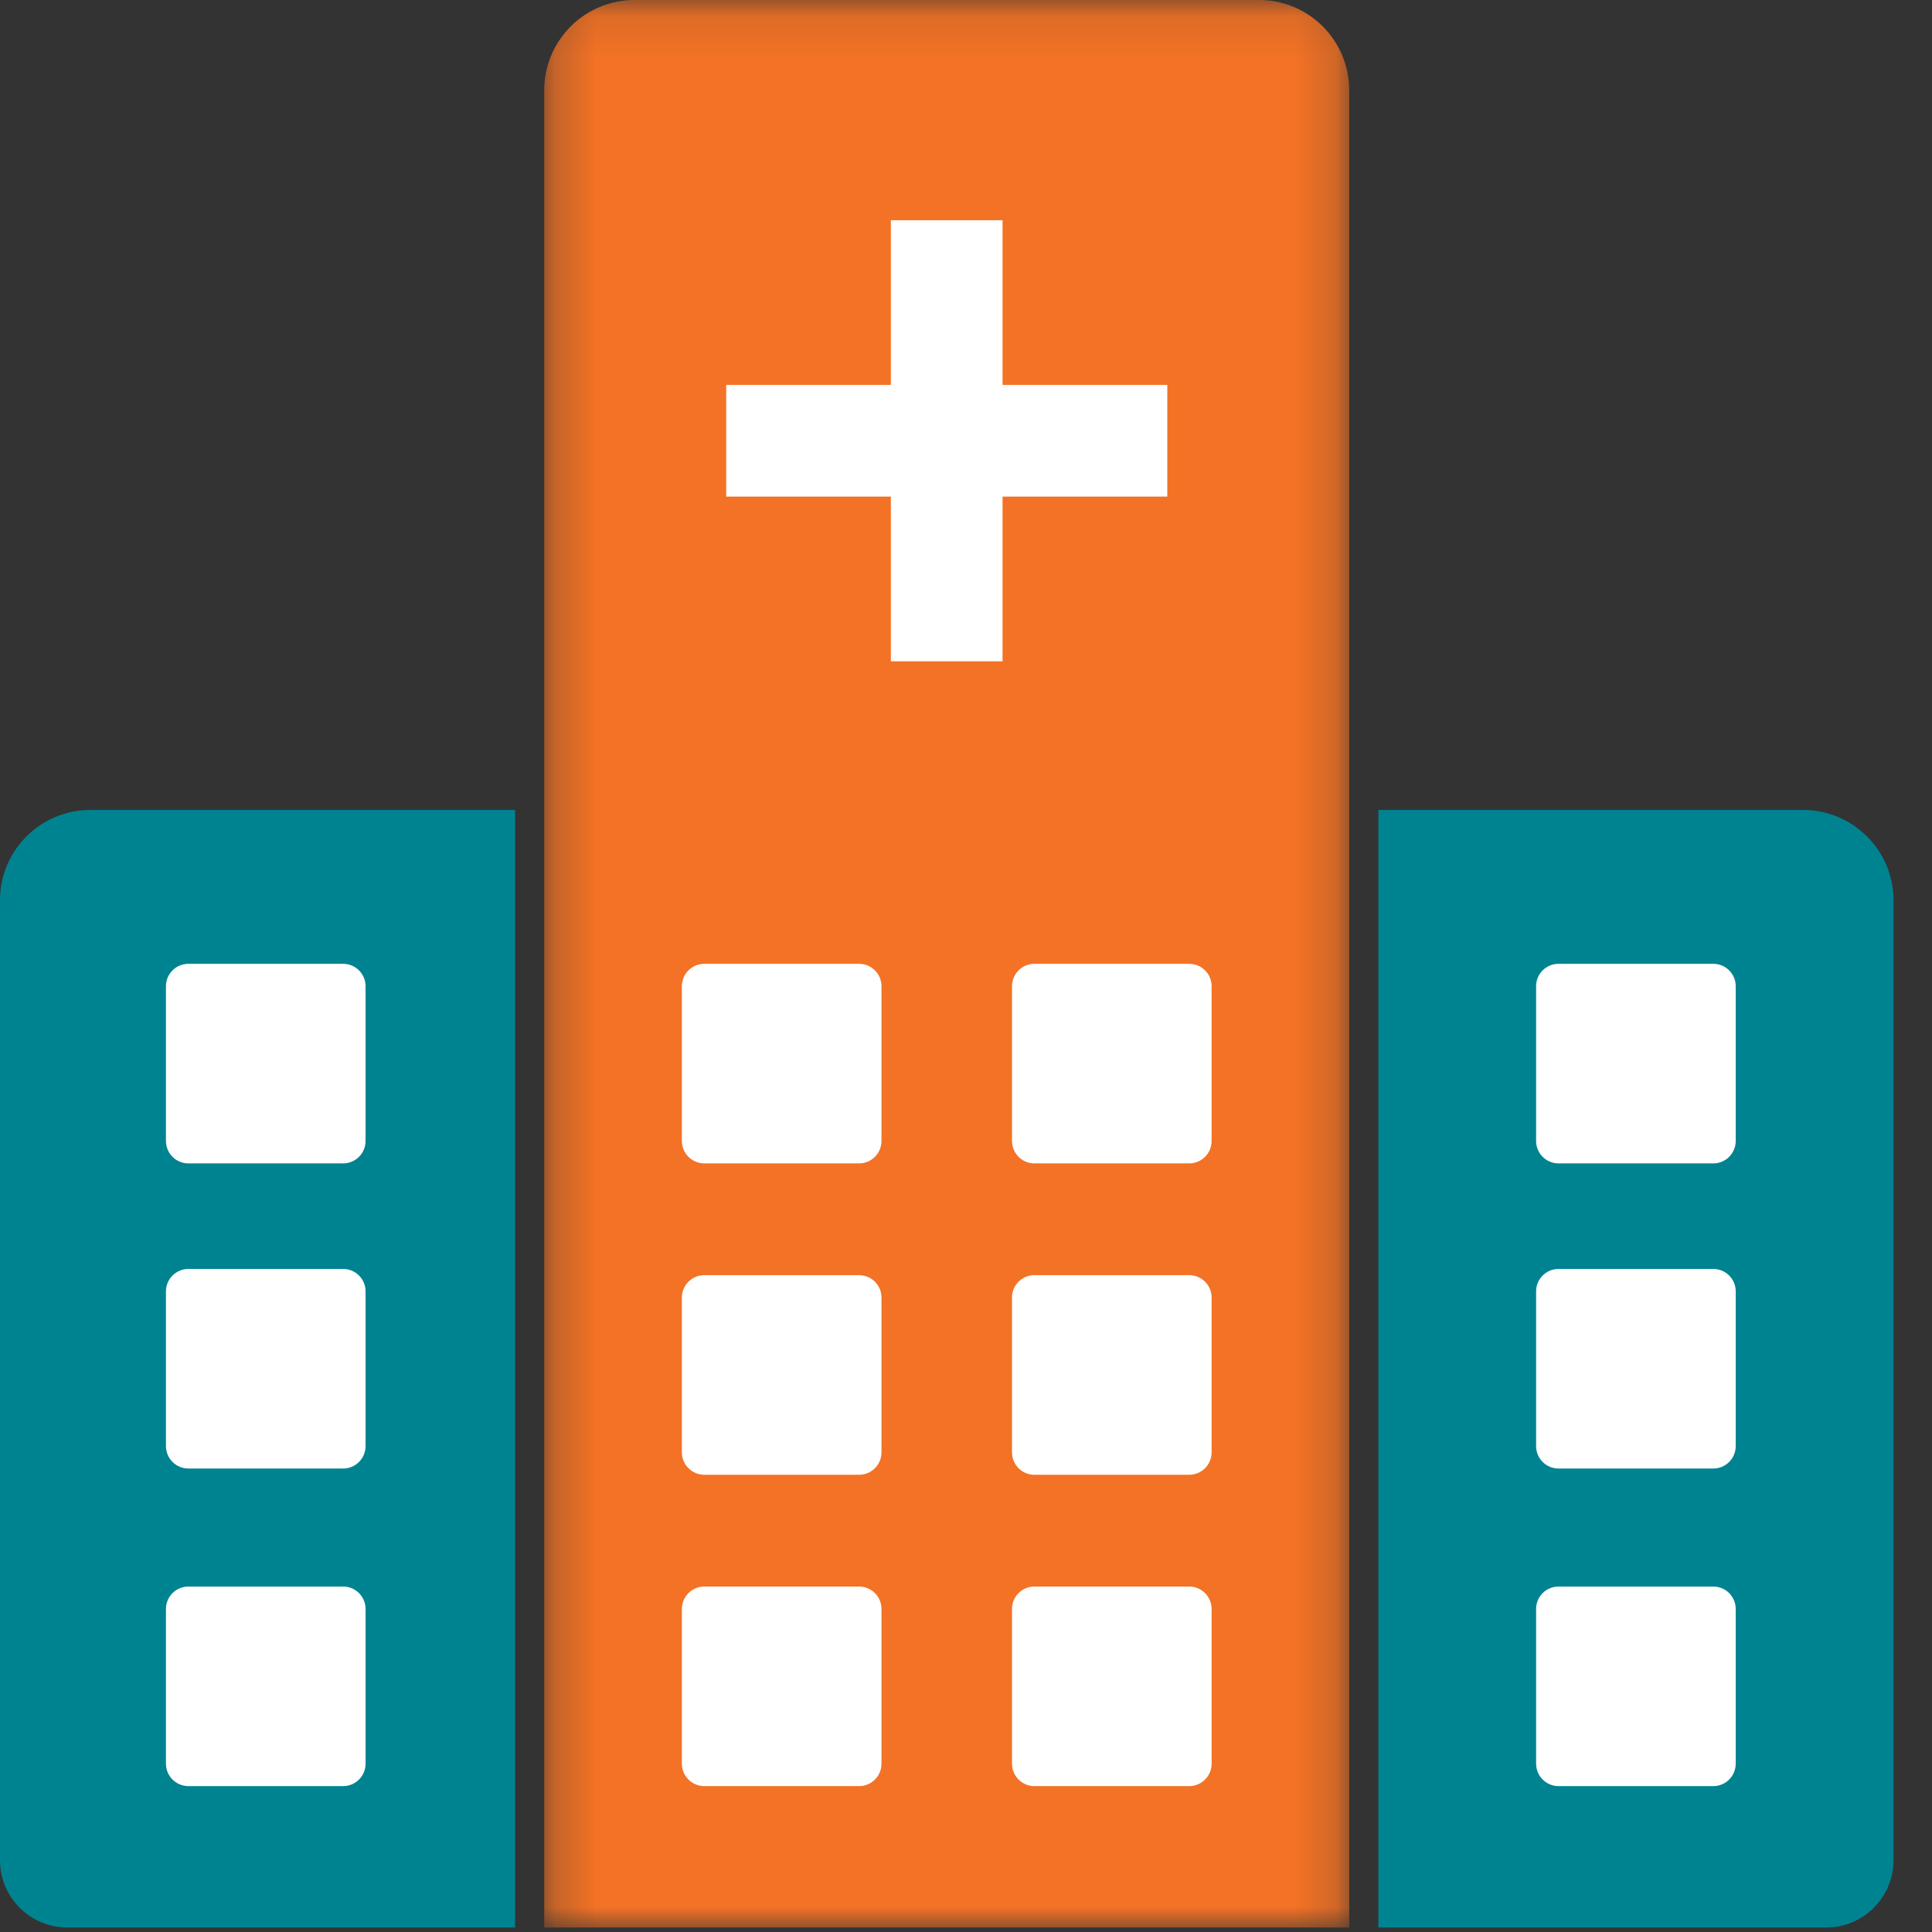
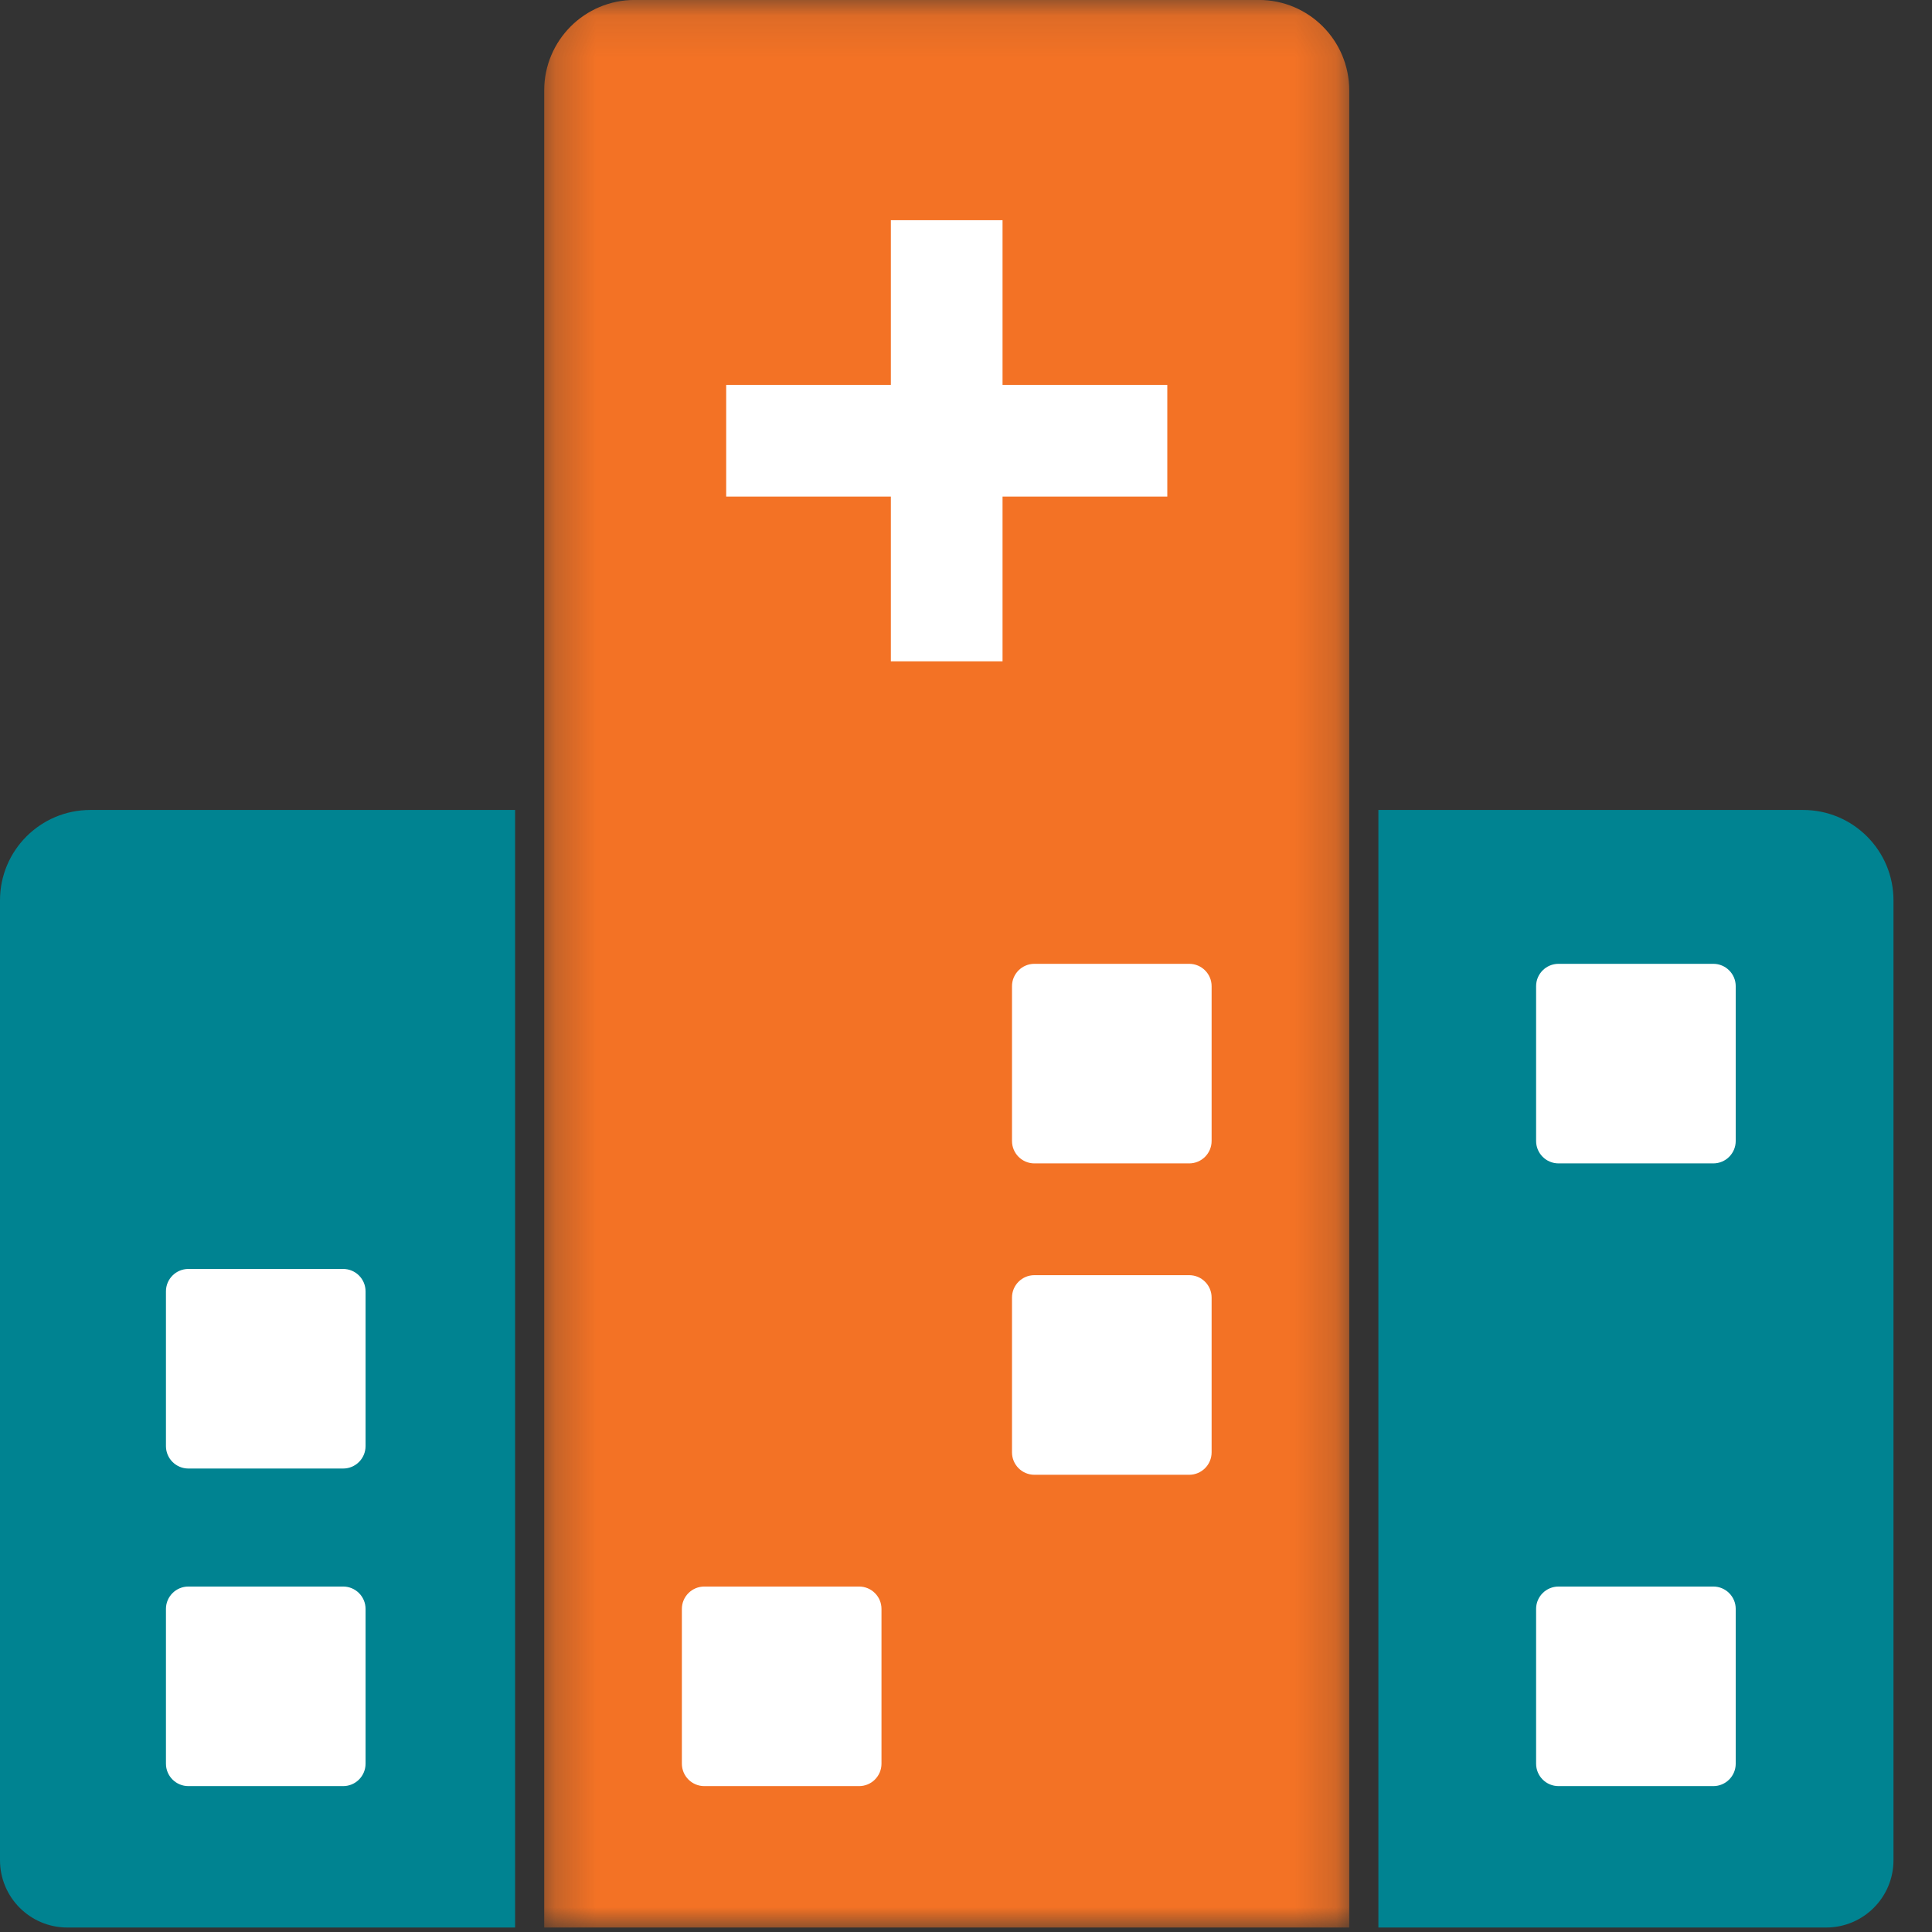
<svg xmlns="http://www.w3.org/2000/svg" xmlns:xlink="http://www.w3.org/1999/xlink" width="47px" height="47px" viewBox="0 0 47 47" version="1.1">
  <rect x="0" y="0" width="47" height="47" fill="#333333" stroke="none" />
  <title>Group 34</title>
  <desc>Created with Sketch.</desc>
  <defs>
    <polygon id="path-1" points="0.239 0.109 19.823 0.109 19.823 47 0.239 47" />
  </defs>
  <g id="calculator_desktop" stroke="none" stroke-width="1" fill="none" fill-rule="evenodd">
    <g id="EH-exclusive_calculator" transform="translate(-349, -972)">
      <g id="Group-34" transform="translate(349, 971)">
        <g id="Group-3" transform="translate(13, 0.891)">
          <mask id="mask-2" fill="white">
            <use xlink:href="#path-1" />
          </mask>
          <g id="Clip-2" />
          <path d="M19.823,47 L0.239,47 L0.239,2.308 C0.239,1.093 1.224,0.108 2.438,0.108 L17.625,0.108 C18.84,0.108 19.823,1.093 19.823,2.308 L19.823,47 Z" id="Fill-1" fill="#F37225" mask="url(#mask-2)" />
        </g>
        <path d="M12.531,47.891 L1.638,47.891 C0.734,47.891 0,47.158 0,46.253 L0,22.902 C0,21.688 0.985,20.704 2.199,20.704 L12.531,20.704 L12.531,47.891 Z" id="Fill-4" fill="#008391" />
        <polygon id="Fill-6" fill="#FFFFFF" points="28.397 10.364 24.389 10.364 24.389 6.357 21.672 6.357 21.672 10.364 17.666 10.364 17.666 13.081 21.672 13.081 21.672 17.088 24.389 17.088 24.389 13.081 28.397 13.081" />
-         <path d="M20.899,29.302 L17.134,29.302 C16.833,29.302 16.588,29.058 16.588,28.756 L16.588,24.991 C16.588,24.691 16.833,24.447 17.134,24.447 L20.899,24.447 C21.2,24.447 21.444,24.691 21.444,24.991 L21.444,28.756 C21.444,29.058 21.2,29.302 20.899,29.302" id="Fill-8" fill="#FFFFFF" />
        <path d="M28.929,29.302 L25.164,29.302 C24.863,29.302 24.619,29.058 24.619,28.756 L24.619,24.991 C24.619,24.691 24.863,24.447 25.164,24.447 L28.929,24.447 C29.231,24.447 29.475,24.691 29.475,24.991 L29.475,28.756 C29.475,29.058 29.231,29.302 28.929,29.302" id="Fill-10" fill="#FFFFFF" />
-         <path d="M20.899,36.877 L17.134,36.877 C16.833,36.877 16.588,36.633 16.588,36.331 L16.588,32.566 C16.588,32.265 16.833,32.021 17.134,32.021 L20.899,32.021 C21.2,32.021 21.444,32.265 21.444,32.566 L21.444,36.331 C21.444,36.633 21.2,36.877 20.899,36.877" id="Fill-12" fill="#FFFFFF" />
        <path d="M28.929,36.877 L25.164,36.877 C24.863,36.877 24.619,36.633 24.619,36.331 L24.619,32.566 C24.619,32.265 24.863,32.021 25.164,32.021 L28.929,32.021 C29.231,32.021 29.475,32.265 29.475,32.566 L29.475,36.331 C29.475,36.633 29.231,36.877 28.929,36.877" id="Fill-14" fill="#FFFFFF" />
        <path d="M20.899,44.451 L17.134,44.451 C16.833,44.451 16.588,44.207 16.588,43.905 L16.588,40.14 C16.588,39.84 16.833,39.596 17.134,39.596 L20.899,39.596 C21.2,39.596 21.444,39.84 21.444,40.14 L21.444,43.905 C21.444,44.207 21.2,44.451 20.899,44.451" id="Fill-16" fill="#FFFFFF" />
-         <path d="M28.929,44.451 L25.164,44.451 C24.863,44.451 24.619,44.207 24.619,43.905 L24.619,40.14 C24.619,39.84 24.863,39.596 25.164,39.596 L28.929,39.596 C29.231,39.596 29.475,39.84 29.475,40.14 L29.475,43.905 C29.475,44.207 29.231,44.451 28.929,44.451" id="Fill-18" fill="#FFFFFF" />
-         <path d="M8.348,29.302 L4.583,29.302 C4.282,29.302 4.037,29.058 4.037,28.756 L4.037,24.991 C4.037,24.691 4.282,24.447 4.583,24.447 L8.348,24.447 C8.649,24.447 8.893,24.691 8.893,24.991 L8.893,28.756 C8.893,29.058 8.649,29.302 8.348,29.302" id="Fill-20" fill="#FFFFFF" />
        <path d="M8.348,36.725 L4.583,36.725 C4.282,36.725 4.037,36.481 4.037,36.179 L4.037,32.415 C4.037,32.114 4.282,31.87 4.583,31.87 L8.348,31.87 C8.649,31.87 8.893,32.114 8.893,32.415 L8.893,36.179 C8.893,36.481 8.649,36.725 8.348,36.725" id="Fill-22" fill="#FFFFFF" />
        <path d="M8.348,44.451 L4.583,44.451 C4.282,44.451 4.037,44.207 4.037,43.905 L4.037,40.14 C4.037,39.84 4.282,39.596 4.583,39.596 L8.348,39.596 C8.649,39.596 8.893,39.84 8.893,40.14 L8.893,43.905 C8.893,44.207 8.649,44.451 8.348,44.451" id="Fill-24" fill="#FFFFFF" />
        <path d="M33.532,47.891 L44.425,47.891 C45.33,47.891 46.063,47.158 46.063,46.253 L46.063,22.902 C46.063,21.688 45.078,20.704 43.864,20.704 L33.532,20.704 L33.532,47.891 Z" id="Fill-26" fill="#008391" />
        <path d="M37.915,29.302 L41.68,29.302 C41.981,29.302 42.225,29.058 42.225,28.756 L42.225,24.991 C42.225,24.691 41.981,24.447 41.68,24.447 L37.915,24.447 C37.613,24.447 37.369,24.691 37.369,24.991 L37.369,28.756 C37.369,29.058 37.613,29.302 37.915,29.302" id="Fill-28" fill="#FFFFFF" />
-         <path d="M37.915,36.725 L41.68,36.725 C41.981,36.725 42.225,36.481 42.225,36.179 L42.225,32.415 C42.225,32.114 41.981,31.87 41.68,31.87 L37.915,31.87 C37.613,31.87 37.369,32.114 37.369,32.415 L37.369,36.179 C37.369,36.481 37.613,36.725 37.915,36.725" id="Fill-30" fill="#FFFFFF" />
        <path d="M37.915,44.451 L41.68,44.451 C41.981,44.451 42.225,44.207 42.225,43.905 L42.225,40.14 C42.225,39.84 41.981,39.596 41.68,39.596 L37.915,39.596 C37.613,39.596 37.369,39.84 37.369,40.14 L37.369,43.905 C37.369,44.207 37.613,44.451 37.915,44.451" id="Fill-32" fill="#FFFFFF" />
      </g>
    </g>
  </g>
</svg>